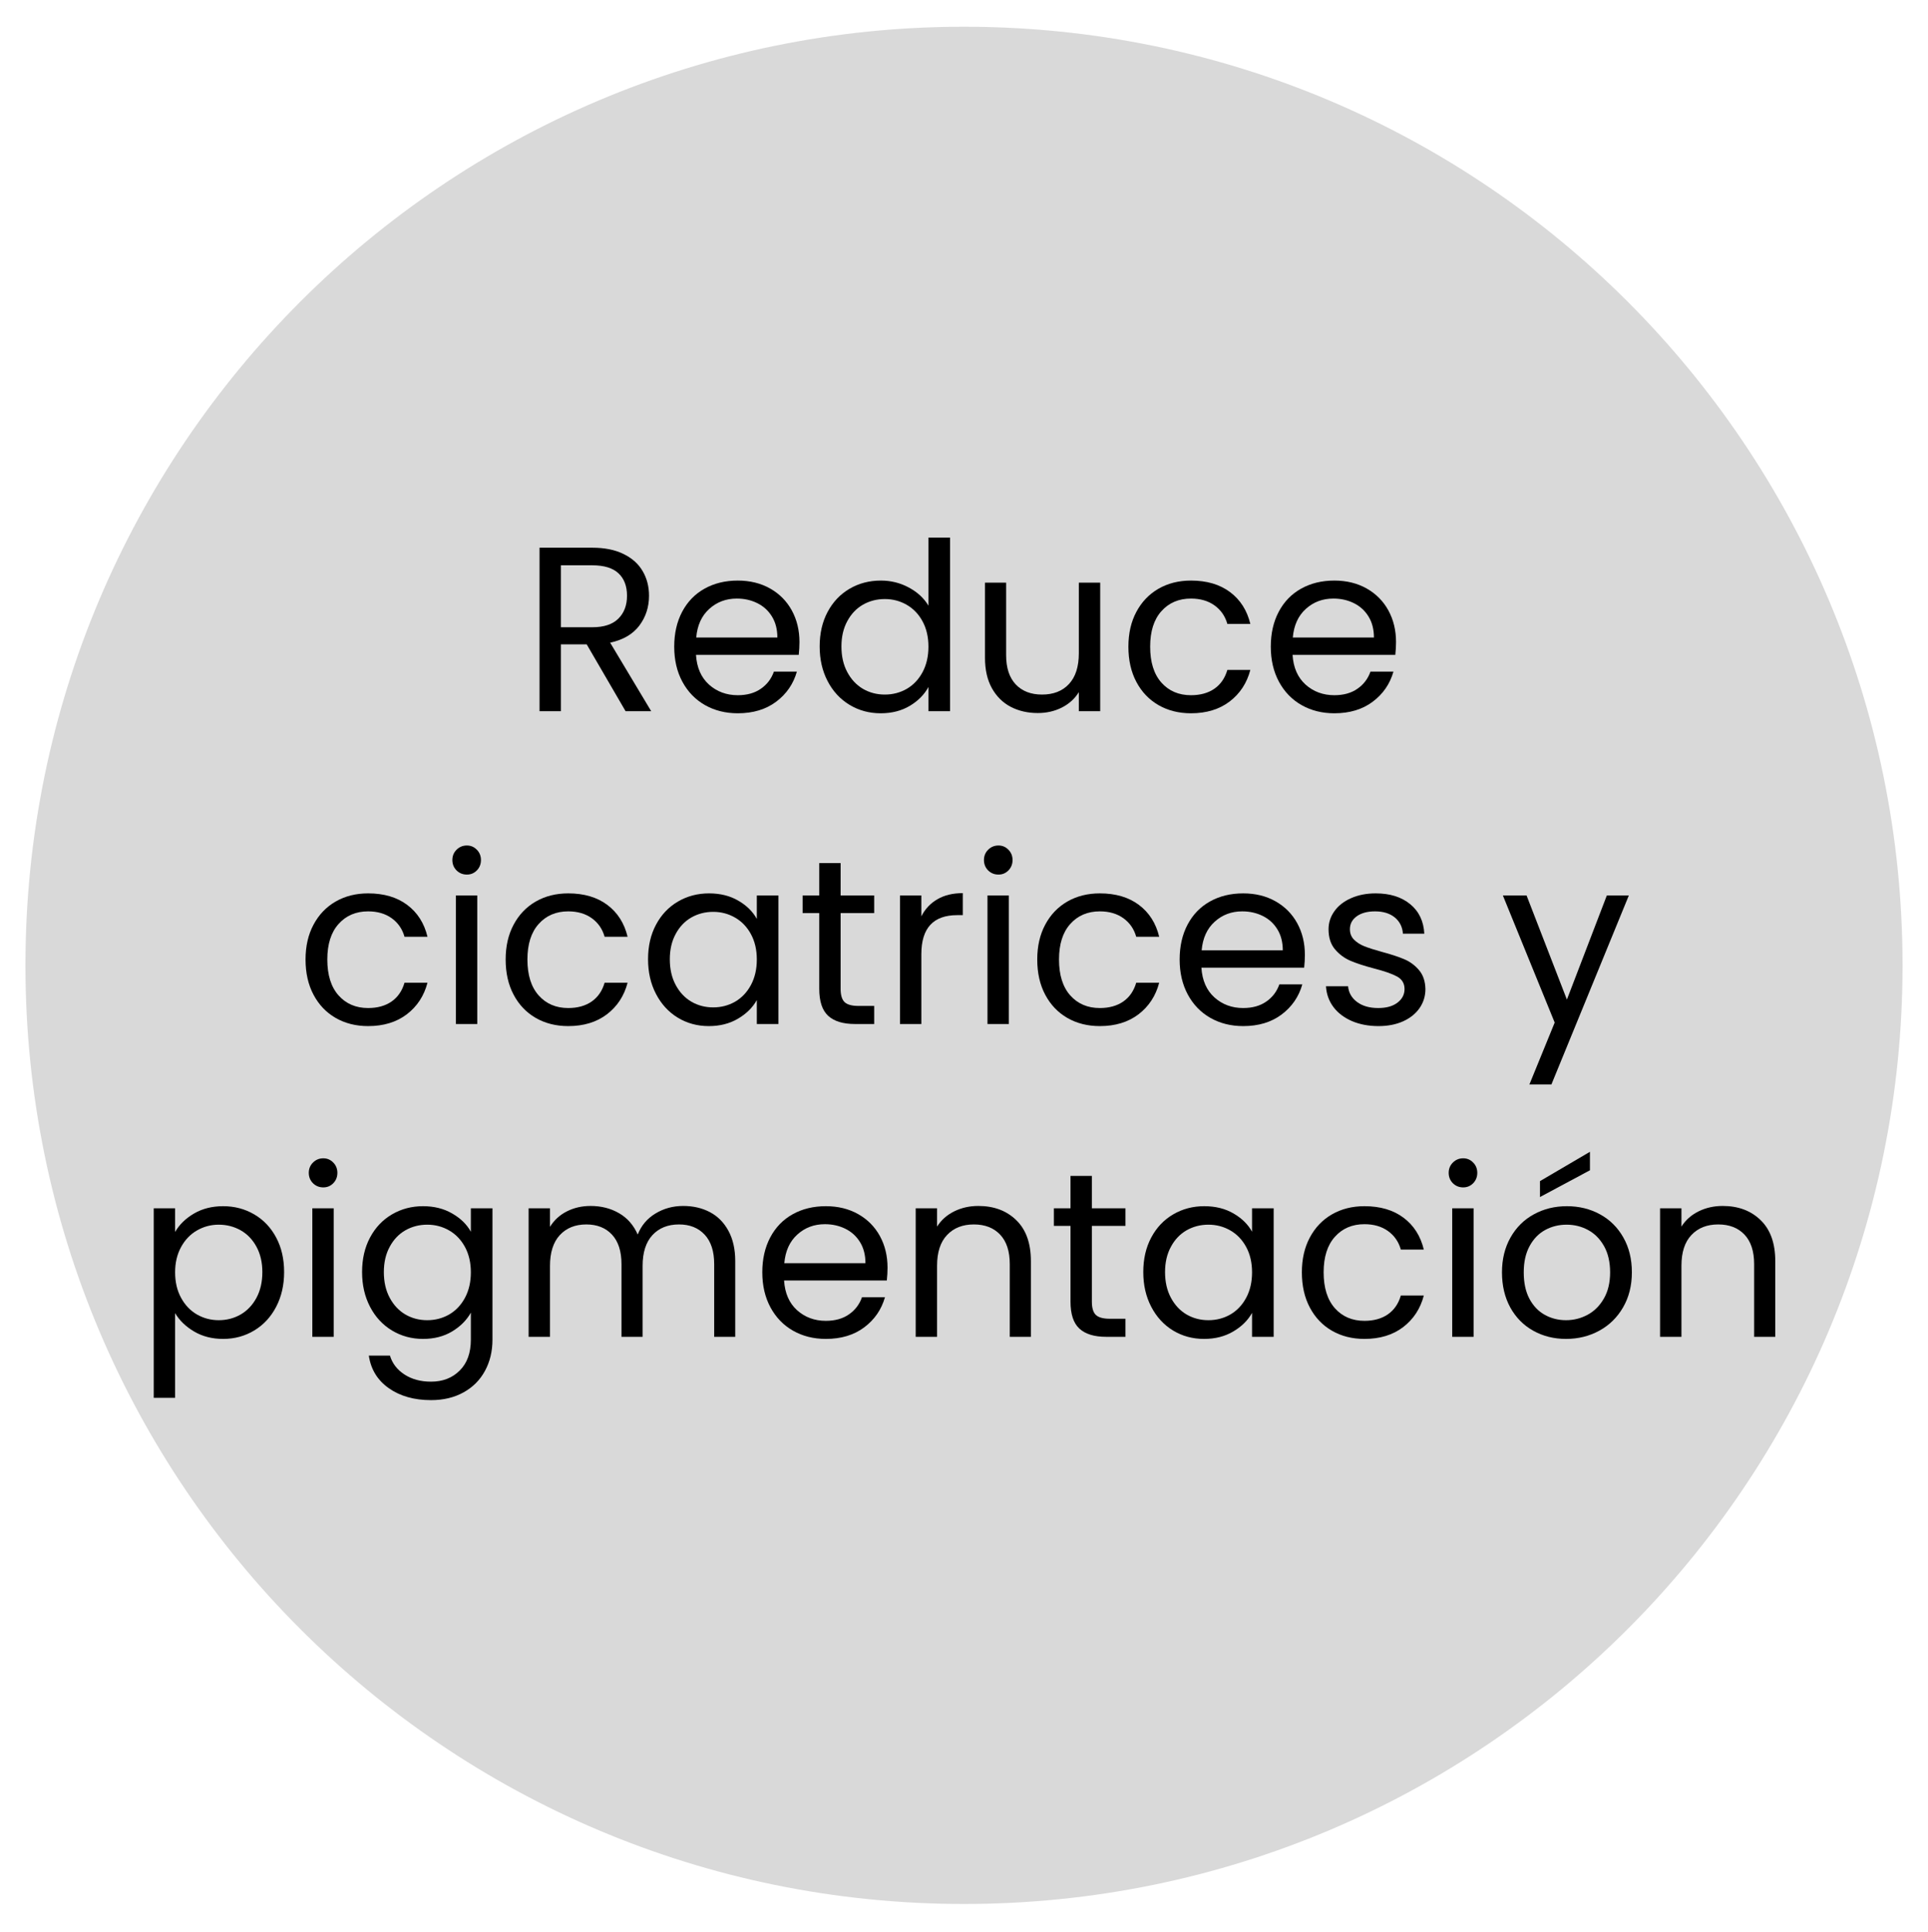
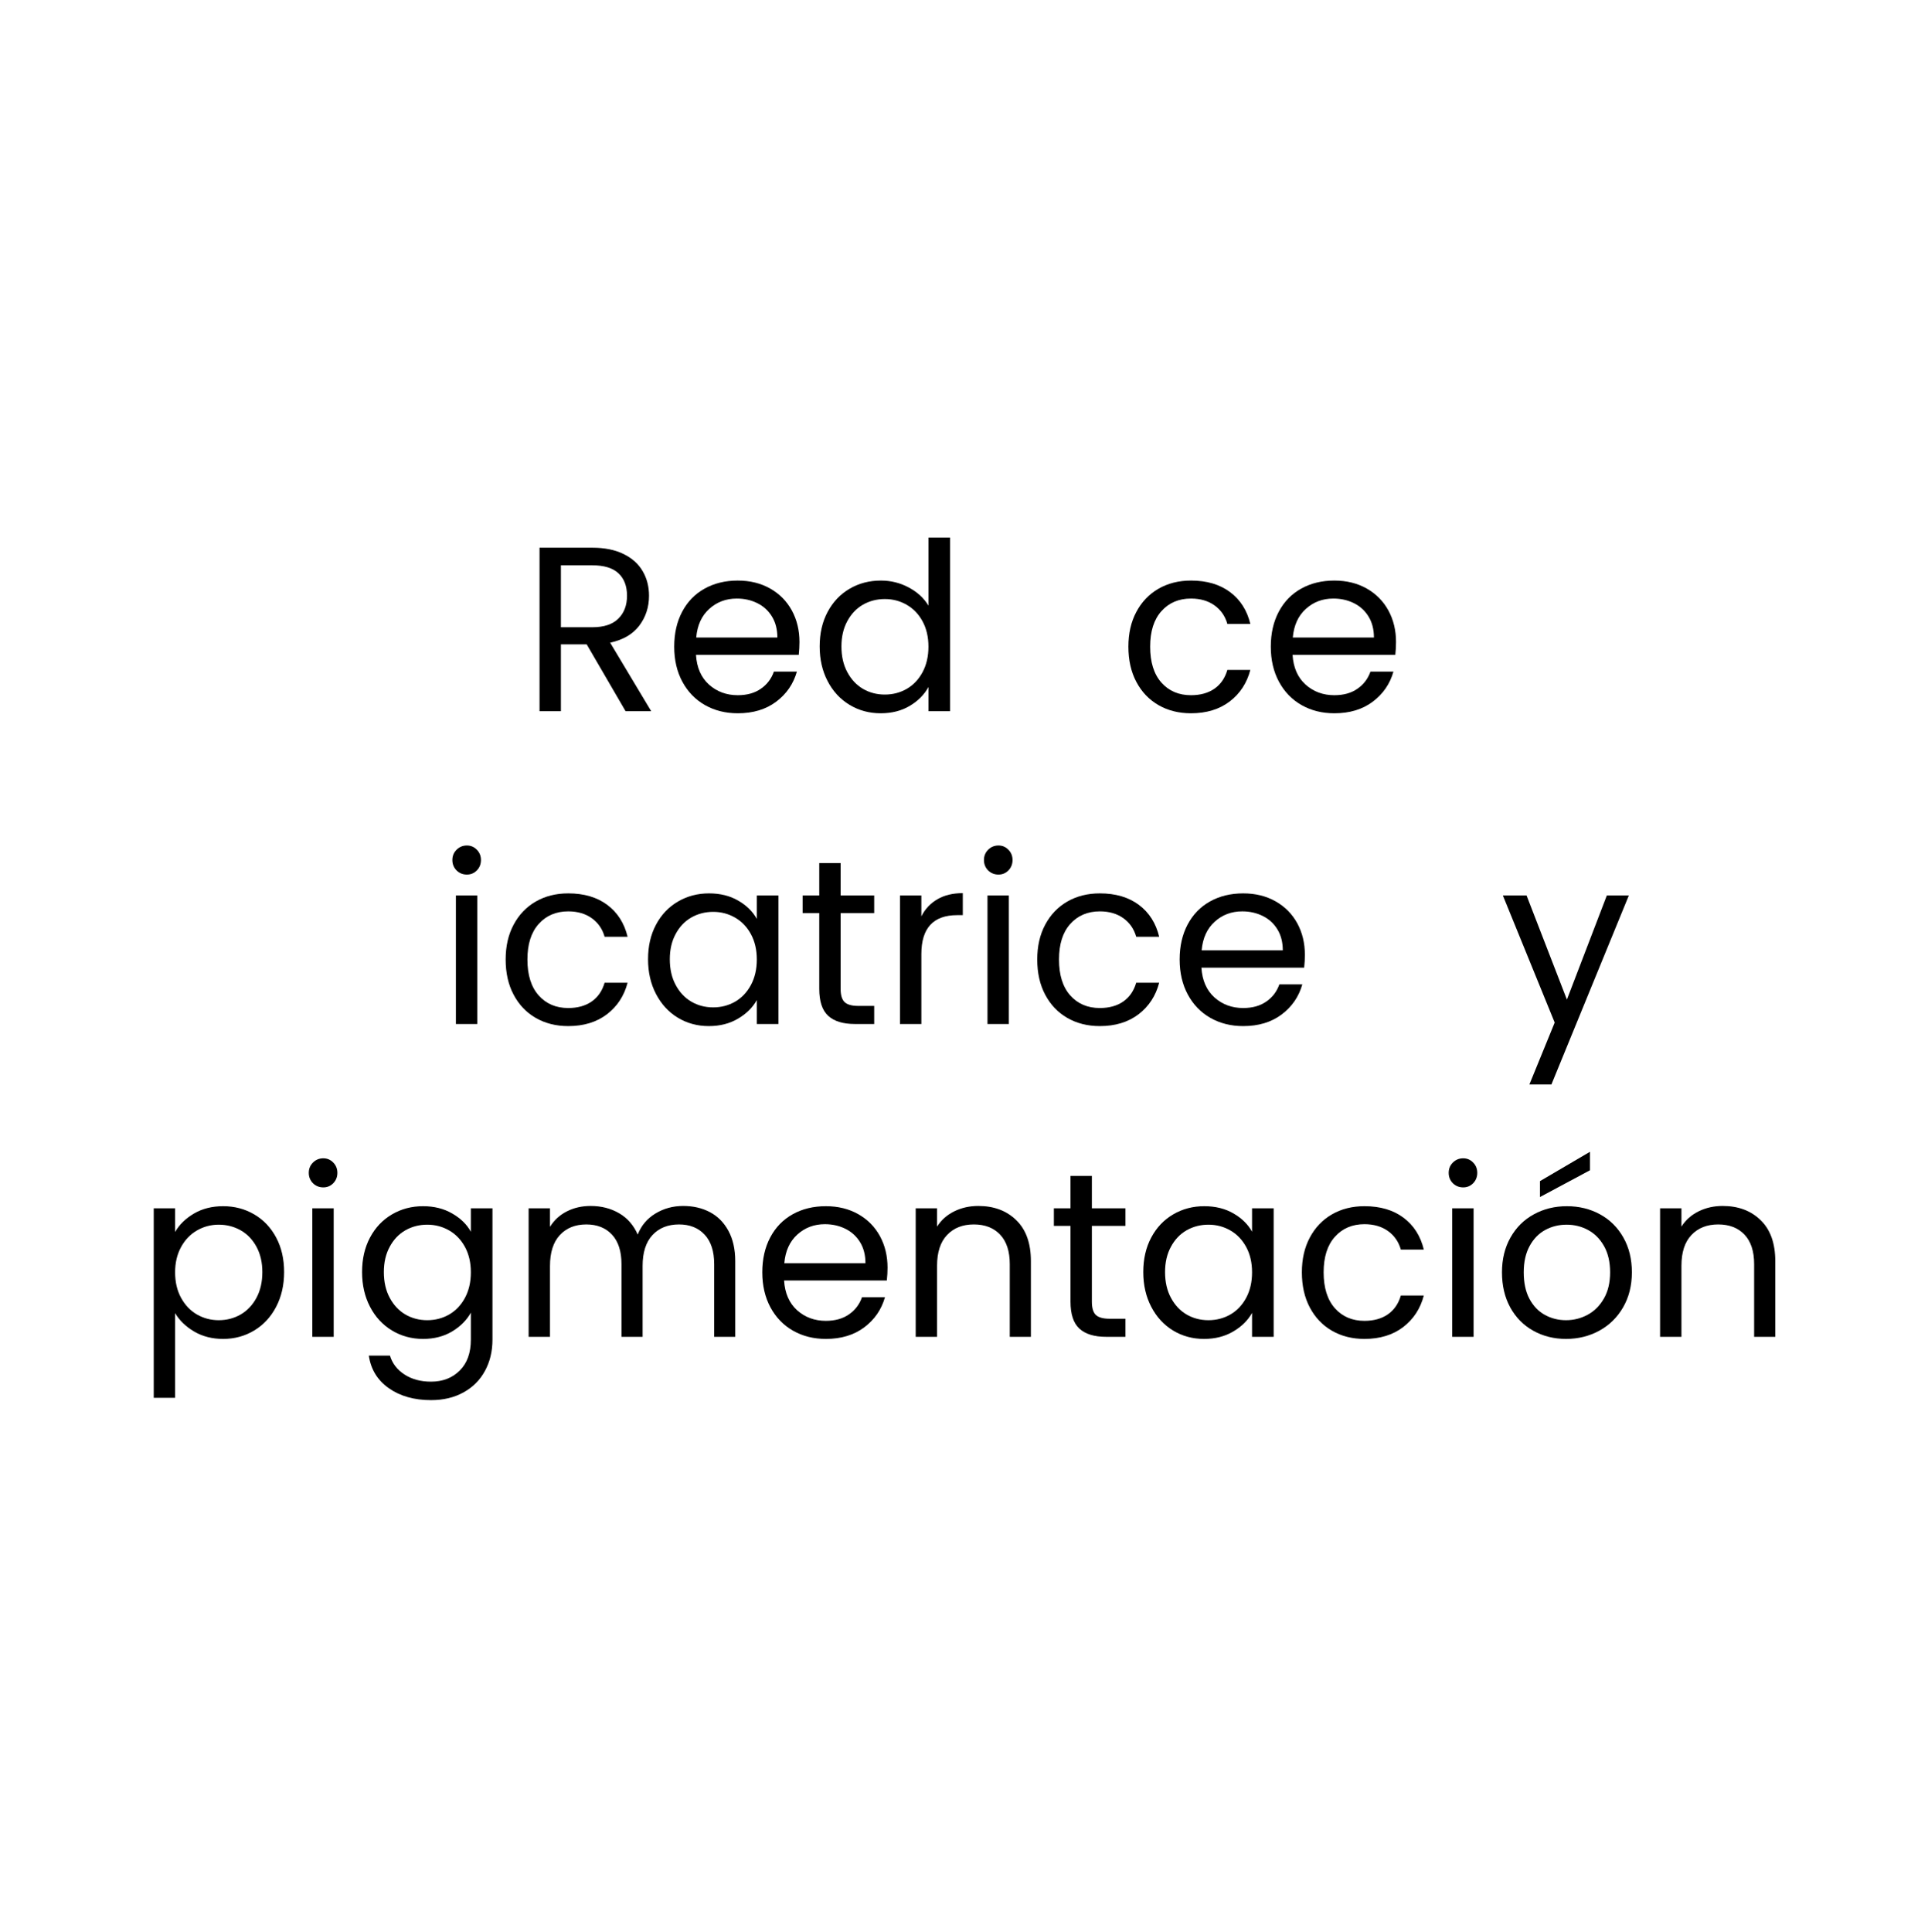
<svg xmlns="http://www.w3.org/2000/svg" width="500" zoomAndPan="magnify" viewBox="0 0 375 375.75" height="501" preserveAspectRatio="xMidYMid meet" version="1.0">
  <defs>
    <g />
    <clipPath id="7fcebfdc7c">
-       <path d="M 4.949 5.199 L 370.051 5.199 L 370.051 370.301 L 4.949 370.301 Z M 4.949 5.199 " clip-rule="nonzero" />
-     </clipPath>
+       </clipPath>
    <clipPath id="99d6ac6620">
-       <path d="M 187.5 5.199 C 86.68 5.199 4.949 86.93 4.949 187.75 C 4.949 288.57 86.68 370.301 187.5 370.301 C 288.32 370.301 370.051 288.57 370.051 187.75 C 370.051 86.93 288.32 5.199 187.5 5.199 Z M 187.5 5.199 " clip-rule="nonzero" />
-     </clipPath>
+       </clipPath>
  </defs>
  <g clip-path="url(#7fcebfdc7c)">
    <g clip-path="url(#99d6ac6620)">
      <path fill="#d9d9d9" d="M 4.949 5.199 L 370.051 5.199 L 370.051 370.301 L 4.949 370.301 Z M 4.949 5.199 " fill-opacity="1" fill-rule="nonzero" />
    </g>
  </g>
  <g fill="#000000" fill-opacity="1">
    <g transform="translate(101.425, 138.319)">
      <g>
        <path d="M 20.25 0 L 12.688 -13 L 7.672 -13 L 7.672 0 L 3.516 0 L 3.516 -31.797 L 13.781 -31.797 C 16.188 -31.797 18.219 -31.383 19.875 -30.562 C 21.531 -29.75 22.766 -28.641 23.578 -27.234 C 24.398 -25.836 24.812 -24.242 24.812 -22.453 C 24.812 -20.254 24.18 -18.316 22.922 -16.641 C 21.66 -14.973 19.77 -13.867 17.25 -13.328 L 25.234 0 Z M 7.672 -16.328 L 13.781 -16.328 C 16.031 -16.328 17.719 -16.883 18.844 -18 C 19.969 -19.113 20.531 -20.598 20.531 -22.453 C 20.531 -24.336 19.973 -25.797 18.859 -26.828 C 17.754 -27.859 16.062 -28.375 13.781 -28.375 L 7.672 -28.375 Z M 7.672 -16.328 " />
      </g>
    </g>
  </g>
  <g fill="#000000" fill-opacity="1">
    <g transform="translate(129.168, 138.319)">
      <g>
        <path d="M 26.328 -13.453 C 26.328 -12.66 26.281 -11.828 26.188 -10.953 L 6.203 -10.953 C 6.359 -8.484 7.203 -6.555 8.734 -5.172 C 10.273 -3.797 12.141 -3.109 14.328 -3.109 C 16.117 -3.109 17.613 -3.523 18.812 -4.359 C 20.02 -5.191 20.867 -6.305 21.359 -7.703 L 25.828 -7.703 C 25.148 -5.305 23.805 -3.352 21.797 -1.844 C 19.797 -0.344 17.305 0.406 14.328 0.406 C 11.953 0.406 9.828 -0.125 7.953 -1.188 C 6.086 -2.25 4.625 -3.758 3.562 -5.719 C 2.5 -7.688 1.969 -9.961 1.969 -12.547 C 1.969 -15.129 2.484 -17.395 3.516 -19.344 C 4.547 -21.289 5.992 -22.785 7.859 -23.828 C 9.734 -24.879 11.891 -25.406 14.328 -25.406 C 16.703 -25.406 18.801 -24.891 20.625 -23.859 C 22.445 -22.828 23.852 -21.406 24.844 -19.594 C 25.832 -17.781 26.328 -15.734 26.328 -13.453 Z M 22.031 -14.328 C 22.031 -15.91 21.68 -17.27 20.984 -18.406 C 20.285 -19.551 19.332 -20.422 18.125 -21.016 C 16.926 -21.609 15.598 -21.906 14.141 -21.906 C 12.047 -21.906 10.258 -21.234 8.781 -19.891 C 7.301 -18.555 6.457 -16.703 6.25 -14.328 Z M 22.031 -14.328 " />
      </g>
    </g>
  </g>
  <g fill="#000000" fill-opacity="1">
    <g transform="translate(157.458, 138.319)">
      <g>
        <path d="M 1.969 -12.594 C 1.969 -15.145 2.484 -17.383 3.516 -19.312 C 4.547 -21.25 5.969 -22.75 7.781 -23.812 C 9.594 -24.875 11.625 -25.406 13.875 -25.406 C 15.82 -25.406 17.629 -24.957 19.297 -24.062 C 20.973 -23.164 22.25 -21.988 23.125 -20.531 L 23.125 -33.766 L 27.328 -33.766 L 27.328 0 L 23.125 0 L 23.125 -4.703 C 22.312 -3.211 21.098 -1.988 19.484 -1.031 C 17.867 -0.07 15.984 0.406 13.828 0.406 C 11.609 0.406 9.594 -0.141 7.781 -1.234 C 5.969 -2.328 4.547 -3.863 3.516 -5.844 C 2.484 -7.82 1.969 -10.07 1.969 -12.594 Z M 23.125 -12.547 C 23.125 -14.43 22.742 -16.07 21.984 -17.469 C 21.223 -18.875 20.195 -19.945 18.906 -20.688 C 17.613 -21.438 16.191 -21.812 14.641 -21.812 C 13.086 -21.812 11.672 -21.445 10.391 -20.719 C 9.117 -19.988 8.102 -18.922 7.344 -17.516 C 6.582 -16.117 6.203 -14.477 6.203 -12.594 C 6.203 -10.676 6.582 -9.008 7.344 -7.594 C 8.102 -6.176 9.117 -5.094 10.391 -4.344 C 11.672 -3.602 13.086 -3.234 14.641 -3.234 C 16.191 -3.234 17.613 -3.602 18.906 -4.344 C 20.195 -5.094 21.223 -6.176 21.984 -7.594 C 22.742 -9.008 23.125 -10.66 23.125 -12.547 Z M 23.125 -12.547 " />
      </g>
    </g>
  </g>
  <g fill="#000000" fill-opacity="1">
    <g transform="translate(188.303, 138.319)">
      <g>
-         <path d="M 25.688 -25 L 25.688 0 L 21.531 0 L 21.531 -3.703 C 20.738 -2.422 19.633 -1.422 18.219 -0.703 C 16.812 0.004 15.254 0.359 13.547 0.359 C 11.598 0.359 9.848 -0.039 8.297 -0.844 C 6.754 -1.645 5.531 -2.852 4.625 -4.469 C 3.727 -6.082 3.281 -8.047 3.281 -10.359 L 3.281 -25 L 7.391 -25 L 7.391 -10.906 C 7.391 -8.438 8.008 -6.539 9.25 -5.219 C 10.5 -3.895 12.207 -3.234 14.375 -3.234 C 16.594 -3.234 18.336 -3.914 19.609 -5.281 C 20.891 -6.656 21.531 -8.648 21.531 -11.266 L 21.531 -25 Z M 25.688 -25 " />
-       </g>
+         </g>
    </g>
  </g>
  <g fill="#000000" fill-opacity="1">
    <g transform="translate(217.506, 138.319)">
      <g>
        <path d="M 1.969 -12.547 C 1.969 -15.129 2.484 -17.383 3.516 -19.312 C 4.547 -21.25 5.977 -22.75 7.812 -23.812 C 9.656 -24.875 11.766 -25.406 14.141 -25.406 C 17.211 -25.406 19.742 -24.66 21.734 -23.172 C 23.734 -21.68 25.051 -19.613 25.688 -16.969 L 21.219 -16.969 C 20.789 -18.488 19.957 -19.691 18.719 -20.578 C 17.488 -21.461 15.961 -21.906 14.141 -21.906 C 11.766 -21.906 9.848 -21.086 8.391 -19.453 C 6.93 -17.828 6.203 -15.523 6.203 -12.547 C 6.203 -9.535 6.93 -7.207 8.391 -5.562 C 9.848 -3.926 11.766 -3.109 14.141 -3.109 C 15.961 -3.109 17.484 -3.531 18.703 -4.375 C 19.922 -5.227 20.758 -6.445 21.219 -8.031 L 25.688 -8.031 C 25.02 -5.477 23.68 -3.43 21.672 -1.891 C 19.66 -0.359 17.148 0.406 14.141 0.406 C 11.766 0.406 9.656 -0.125 7.812 -1.188 C 5.977 -2.25 4.547 -3.754 3.516 -5.703 C 2.484 -7.648 1.969 -9.93 1.969 -12.547 Z M 1.969 -12.547 " />
      </g>
    </g>
  </g>
  <g fill="#000000" fill-opacity="1">
    <g transform="translate(245.202, 138.319)">
      <g>
        <path d="M 26.328 -13.453 C 26.328 -12.66 26.281 -11.828 26.188 -10.953 L 6.203 -10.953 C 6.359 -8.484 7.203 -6.555 8.734 -5.172 C 10.273 -3.797 12.141 -3.109 14.328 -3.109 C 16.117 -3.109 17.613 -3.523 18.812 -4.359 C 20.02 -5.191 20.867 -6.305 21.359 -7.703 L 25.828 -7.703 C 25.148 -5.305 23.805 -3.352 21.797 -1.844 C 19.797 -0.344 17.305 0.406 14.328 0.406 C 11.953 0.406 9.828 -0.125 7.953 -1.188 C 6.086 -2.25 4.625 -3.758 3.562 -5.719 C 2.5 -7.688 1.969 -9.961 1.969 -12.547 C 1.969 -15.129 2.484 -17.395 3.516 -19.344 C 4.547 -21.289 5.992 -22.785 7.859 -23.828 C 9.734 -24.879 11.891 -25.406 14.328 -25.406 C 16.703 -25.406 18.801 -24.891 20.625 -23.859 C 22.445 -22.828 23.852 -21.406 24.844 -19.594 C 25.832 -17.781 26.328 -15.734 26.328 -13.453 Z M 22.031 -14.328 C 22.031 -15.91 21.68 -17.27 20.984 -18.406 C 20.285 -19.551 19.332 -20.422 18.125 -21.016 C 16.926 -21.609 15.598 -21.906 14.141 -21.906 C 12.047 -21.906 10.258 -21.234 8.781 -19.891 C 7.301 -18.555 6.457 -16.703 6.25 -14.328 Z M 22.031 -14.328 " />
      </g>
    </g>
  </g>
  <g fill="#000000" fill-opacity="1">
    <g transform="translate(57.46, 199.157)">
      <g>
-         <path d="M 1.969 -12.547 C 1.969 -15.129 2.484 -17.383 3.516 -19.312 C 4.547 -21.25 5.977 -22.75 7.812 -23.812 C 9.656 -24.875 11.766 -25.406 14.141 -25.406 C 17.211 -25.406 19.742 -24.66 21.734 -23.172 C 23.734 -21.68 25.051 -19.613 25.688 -16.969 L 21.219 -16.969 C 20.789 -18.488 19.957 -19.691 18.719 -20.578 C 17.488 -21.461 15.961 -21.906 14.141 -21.906 C 11.766 -21.906 9.848 -21.086 8.391 -19.453 C 6.93 -17.828 6.203 -15.523 6.203 -12.547 C 6.203 -9.535 6.93 -7.207 8.391 -5.562 C 9.848 -3.926 11.766 -3.109 14.141 -3.109 C 15.961 -3.109 17.484 -3.531 18.703 -4.375 C 19.922 -5.227 20.758 -6.445 21.219 -8.031 L 25.688 -8.031 C 25.02 -5.477 23.68 -3.43 21.672 -1.891 C 19.66 -0.359 17.148 0.406 14.141 0.406 C 11.766 0.406 9.656 -0.125 7.812 -1.188 C 5.977 -2.25 4.547 -3.754 3.516 -5.703 C 2.484 -7.648 1.969 -9.93 1.969 -12.547 Z M 1.969 -12.547 " />
-       </g>
+         </g>
    </g>
  </g>
  <g fill="#000000" fill-opacity="1">
    <g transform="translate(85.157, 199.157)">
      <g>
        <path d="M 5.656 -29.062 C 4.863 -29.062 4.191 -29.332 3.641 -29.875 C 3.098 -30.426 2.828 -31.098 2.828 -31.891 C 2.828 -32.68 3.098 -33.348 3.641 -33.891 C 4.191 -34.441 4.863 -34.719 5.656 -34.719 C 6.414 -34.719 7.062 -34.441 7.594 -33.891 C 8.125 -33.348 8.391 -32.68 8.391 -31.891 C 8.391 -31.098 8.125 -30.426 7.594 -29.875 C 7.062 -29.332 6.414 -29.062 5.656 -29.062 Z M 7.672 -25 L 7.672 0 L 3.516 0 L 3.516 -25 Z M 7.672 -25 " />
      </g>
    </g>
  </g>
  <g fill="#000000" fill-opacity="1">
    <g transform="translate(96.381, 199.157)">
      <g>
        <path d="M 1.969 -12.547 C 1.969 -15.129 2.484 -17.383 3.516 -19.312 C 4.547 -21.25 5.977 -22.75 7.812 -23.812 C 9.656 -24.875 11.766 -25.406 14.141 -25.406 C 17.211 -25.406 19.742 -24.66 21.734 -23.172 C 23.734 -21.68 25.051 -19.613 25.688 -16.969 L 21.219 -16.969 C 20.789 -18.488 19.957 -19.691 18.719 -20.578 C 17.488 -21.461 15.961 -21.906 14.141 -21.906 C 11.766 -21.906 9.848 -21.086 8.391 -19.453 C 6.93 -17.828 6.203 -15.523 6.203 -12.547 C 6.203 -9.535 6.93 -7.207 8.391 -5.562 C 9.848 -3.926 11.766 -3.109 14.141 -3.109 C 15.961 -3.109 17.484 -3.531 18.703 -4.375 C 19.922 -5.227 20.758 -6.445 21.219 -8.031 L 25.688 -8.031 C 25.02 -5.477 23.68 -3.43 21.672 -1.891 C 19.66 -0.359 17.148 0.406 14.141 0.406 C 11.766 0.406 9.656 -0.125 7.812 -1.188 C 5.977 -2.25 4.547 -3.754 3.516 -5.703 C 2.484 -7.648 1.969 -9.93 1.969 -12.547 Z M 1.969 -12.547 " />
      </g>
    </g>
  </g>
  <g fill="#000000" fill-opacity="1">
    <g transform="translate(124.078, 199.157)">
      <g>
        <path d="M 1.969 -12.594 C 1.969 -15.145 2.484 -17.383 3.516 -19.312 C 4.547 -21.25 5.969 -22.75 7.781 -23.812 C 9.594 -24.875 11.609 -25.406 13.828 -25.406 C 16.016 -25.406 17.914 -24.93 19.531 -23.984 C 21.145 -23.047 22.344 -21.863 23.125 -20.438 L 23.125 -25 L 27.328 -25 L 27.328 0 L 23.125 0 L 23.125 -4.656 C 22.312 -3.195 21.086 -1.988 19.453 -1.031 C 17.828 -0.07 15.938 0.406 13.781 0.406 C 11.562 0.406 9.551 -0.141 7.75 -1.234 C 5.957 -2.328 4.547 -3.863 3.516 -5.844 C 2.484 -7.82 1.969 -10.07 1.969 -12.594 Z M 23.125 -12.547 C 23.125 -14.43 22.742 -16.07 21.984 -17.469 C 21.223 -18.875 20.195 -19.945 18.906 -20.688 C 17.613 -21.438 16.191 -21.812 14.641 -21.812 C 13.086 -21.812 11.672 -21.445 10.391 -20.719 C 9.117 -19.988 8.102 -18.922 7.344 -17.516 C 6.582 -16.117 6.203 -14.477 6.203 -12.594 C 6.203 -10.676 6.582 -9.008 7.344 -7.594 C 8.102 -6.176 9.117 -5.094 10.391 -4.344 C 11.672 -3.602 13.086 -3.234 14.641 -3.234 C 16.191 -3.234 17.613 -3.602 18.906 -4.344 C 20.195 -5.094 21.223 -6.176 21.984 -7.594 C 22.742 -9.008 23.125 -10.66 23.125 -12.547 Z M 23.125 -12.547 " />
      </g>
    </g>
  </g>
  <g fill="#000000" fill-opacity="1">
    <g transform="translate(154.924, 199.157)">
      <g>
        <path d="M 8.578 -21.578 L 8.578 -6.844 C 8.578 -5.625 8.832 -4.766 9.344 -4.266 C 9.863 -3.766 10.766 -3.516 12.047 -3.516 L 15.109 -3.516 L 15.109 0 L 11.359 0 C 9.047 0 7.312 -0.531 6.156 -1.594 C 5 -2.656 4.422 -4.406 4.422 -6.844 L 4.422 -21.578 L 1.188 -21.578 L 1.188 -25 L 4.422 -25 L 4.422 -31.297 L 8.578 -31.297 L 8.578 -25 L 15.109 -25 L 15.109 -21.578 Z M 8.578 -21.578 " />
      </g>
    </g>
  </g>
  <g fill="#000000" fill-opacity="1">
    <g transform="translate(171.533, 199.157)">
      <g>
        <path d="M 7.672 -20.938 C 8.398 -22.375 9.441 -23.484 10.797 -24.266 C 12.148 -25.055 13.797 -25.453 15.734 -25.453 L 15.734 -21.172 L 14.641 -21.172 C 9.992 -21.172 7.672 -18.645 7.672 -13.594 L 7.672 0 L 3.516 0 L 3.516 -25 L 7.672 -25 Z M 7.672 -20.938 " />
      </g>
    </g>
  </g>
  <g fill="#000000" fill-opacity="1">
    <g transform="translate(188.552, 199.157)">
      <g>
        <path d="M 5.656 -29.062 C 4.863 -29.062 4.191 -29.332 3.641 -29.875 C 3.098 -30.426 2.828 -31.098 2.828 -31.891 C 2.828 -32.68 3.098 -33.348 3.641 -33.891 C 4.191 -34.441 4.863 -34.719 5.656 -34.719 C 6.414 -34.719 7.062 -34.441 7.594 -33.891 C 8.125 -33.348 8.391 -32.68 8.391 -31.891 C 8.391 -31.098 8.125 -30.426 7.594 -29.875 C 7.062 -29.332 6.414 -29.062 5.656 -29.062 Z M 7.672 -25 L 7.672 0 L 3.516 0 L 3.516 -25 Z M 7.672 -25 " />
      </g>
    </g>
  </g>
  <g fill="#000000" fill-opacity="1">
    <g transform="translate(199.777, 199.157)">
      <g>
        <path d="M 1.969 -12.547 C 1.969 -15.129 2.484 -17.383 3.516 -19.312 C 4.547 -21.25 5.977 -22.75 7.812 -23.812 C 9.656 -24.875 11.766 -25.406 14.141 -25.406 C 17.211 -25.406 19.742 -24.66 21.734 -23.172 C 23.734 -21.68 25.051 -19.613 25.688 -16.969 L 21.219 -16.969 C 20.789 -18.488 19.957 -19.691 18.719 -20.578 C 17.488 -21.461 15.961 -21.906 14.141 -21.906 C 11.766 -21.906 9.848 -21.086 8.391 -19.453 C 6.93 -17.828 6.203 -15.523 6.203 -12.547 C 6.203 -9.535 6.93 -7.207 8.391 -5.562 C 9.848 -3.926 11.766 -3.109 14.141 -3.109 C 15.961 -3.109 17.484 -3.531 18.703 -4.375 C 19.922 -5.227 20.758 -6.445 21.219 -8.031 L 25.688 -8.031 C 25.02 -5.477 23.68 -3.43 21.672 -1.891 C 19.66 -0.359 17.148 0.406 14.141 0.406 C 11.766 0.406 9.656 -0.125 7.812 -1.188 C 5.977 -2.25 4.547 -3.754 3.516 -5.703 C 2.484 -7.648 1.969 -9.93 1.969 -12.547 Z M 1.969 -12.547 " />
      </g>
    </g>
  </g>
  <g fill="#000000" fill-opacity="1">
    <g transform="translate(227.474, 199.157)">
      <g>
        <path d="M 26.328 -13.453 C 26.328 -12.66 26.281 -11.828 26.188 -10.953 L 6.203 -10.953 C 6.359 -8.484 7.203 -6.555 8.734 -5.172 C 10.273 -3.797 12.141 -3.109 14.328 -3.109 C 16.117 -3.109 17.613 -3.523 18.812 -4.359 C 20.02 -5.191 20.867 -6.305 21.359 -7.703 L 25.828 -7.703 C 25.148 -5.305 23.805 -3.352 21.797 -1.844 C 19.797 -0.344 17.305 0.406 14.328 0.406 C 11.953 0.406 9.828 -0.125 7.953 -1.188 C 6.086 -2.25 4.625 -3.758 3.562 -5.719 C 2.5 -7.688 1.969 -9.961 1.969 -12.547 C 1.969 -15.129 2.484 -17.395 3.516 -19.344 C 4.547 -21.289 5.992 -22.785 7.859 -23.828 C 9.734 -24.879 11.891 -25.406 14.328 -25.406 C 16.703 -25.406 18.801 -24.891 20.625 -23.859 C 22.445 -22.828 23.852 -21.406 24.844 -19.594 C 25.832 -17.781 26.328 -15.734 26.328 -13.453 Z M 22.031 -14.328 C 22.031 -15.91 21.68 -17.27 20.984 -18.406 C 20.285 -19.551 19.332 -20.422 18.125 -21.016 C 16.926 -21.609 15.598 -21.906 14.141 -21.906 C 12.047 -21.906 10.258 -21.234 8.781 -19.891 C 7.301 -18.555 6.457 -16.703 6.25 -14.328 Z M 22.031 -14.328 " />
      </g>
    </g>
  </g>
  <g fill="#000000" fill-opacity="1">
    <g transform="translate(255.764, 199.157)">
      <g>
-         <path d="M 12.359 0.406 C 10.441 0.406 8.723 0.082 7.203 -0.562 C 5.68 -1.219 4.477 -2.129 3.594 -3.297 C 2.719 -4.473 2.234 -5.82 2.141 -7.344 L 6.438 -7.344 C 6.551 -6.094 7.133 -5.07 8.188 -4.281 C 9.238 -3.5 10.613 -3.109 12.312 -3.109 C 13.895 -3.109 15.141 -3.457 16.047 -4.156 C 16.961 -4.852 17.422 -5.734 17.422 -6.797 C 17.422 -7.891 16.938 -8.703 15.969 -9.234 C 15 -9.766 13.492 -10.289 11.453 -10.812 C 9.598 -11.301 8.082 -11.797 6.906 -12.297 C 5.738 -12.797 4.734 -13.539 3.891 -14.531 C 3.055 -15.52 2.641 -16.82 2.641 -18.438 C 2.641 -19.707 3.02 -20.875 3.781 -21.938 C 4.539 -23.008 5.617 -23.852 7.016 -24.469 C 8.422 -25.094 10.02 -25.406 11.812 -25.406 C 14.582 -25.406 16.816 -24.707 18.516 -23.312 C 20.223 -21.914 21.141 -20 21.266 -17.562 L 17.109 -17.562 C 17.016 -18.875 16.488 -19.926 15.531 -20.719 C 14.57 -21.508 13.289 -21.906 11.688 -21.906 C 10.188 -21.906 8.992 -21.582 8.109 -20.938 C 7.234 -20.301 6.797 -19.469 6.797 -18.438 C 6.797 -17.613 7.062 -16.938 7.594 -16.406 C 8.125 -15.875 8.789 -15.445 9.594 -15.125 C 10.406 -14.801 11.523 -14.441 12.953 -14.047 C 14.754 -13.566 16.219 -13.086 17.344 -12.609 C 18.469 -12.141 19.43 -11.43 20.234 -10.484 C 21.035 -9.547 21.453 -8.316 21.484 -6.797 C 21.484 -5.43 21.102 -4.195 20.344 -3.094 C 19.582 -2 18.508 -1.141 17.125 -0.516 C 15.75 0.098 14.16 0.406 12.359 0.406 Z M 12.359 0.406 " />
-       </g>
+         </g>
    </g>
  </g>
  <g fill="#000000" fill-opacity="1">
    <g transform="translate(279.582, 199.157)">
      <g />
    </g>
  </g>
  <g fill="#000000" fill-opacity="1">
    <g transform="translate(291.765, 199.157)">
      <g>
        <path d="M 25.047 -25 L 9.984 11.766 L 5.703 11.766 L 10.625 -0.281 L 0.547 -25 L 5.156 -25 L 13 -4.75 L 20.766 -25 Z M 25.047 -25 " />
      </g>
    </g>
  </g>
  <g fill="#000000" fill-opacity="1">
    <g transform="translate(26.387, 259.996)">
      <g>
        <path d="M 7.672 -20.391 C 8.484 -21.816 9.703 -23.008 11.328 -23.969 C 12.961 -24.926 14.859 -25.406 17.016 -25.406 C 19.234 -25.406 21.25 -24.875 23.062 -23.812 C 24.875 -22.75 26.297 -21.25 27.328 -19.312 C 28.359 -17.383 28.875 -15.145 28.875 -12.594 C 28.875 -10.07 28.359 -7.82 27.328 -5.844 C 26.297 -3.863 24.875 -2.328 23.062 -1.234 C 21.25 -0.141 19.234 0.406 17.016 0.406 C 14.891 0.406 13.008 -0.07 11.375 -1.031 C 9.75 -1.988 8.516 -3.18 7.672 -4.609 L 7.672 11.859 L 3.516 11.859 L 3.516 -25 L 7.672 -25 Z M 24.641 -12.594 C 24.641 -14.477 24.258 -16.117 23.5 -17.516 C 22.738 -18.922 21.711 -19.988 20.422 -20.719 C 19.129 -21.445 17.707 -21.812 16.156 -21.812 C 14.633 -21.812 13.223 -21.438 11.922 -20.688 C 10.629 -19.945 9.598 -18.867 8.828 -17.453 C 8.055 -16.035 7.672 -14.398 7.672 -12.547 C 7.672 -10.66 8.055 -9.008 8.828 -7.594 C 9.598 -6.176 10.629 -5.094 11.922 -4.344 C 13.223 -3.602 14.633 -3.234 16.156 -3.234 C 17.707 -3.234 19.129 -3.602 20.422 -4.344 C 21.711 -5.094 22.738 -6.176 23.5 -7.594 C 24.258 -9.008 24.641 -10.676 24.641 -12.594 Z M 24.641 -12.594 " />
      </g>
    </g>
  </g>
  <g fill="#000000" fill-opacity="1">
    <g transform="translate(57.232, 259.996)">
      <g>
        <path d="M 5.656 -29.062 C 4.863 -29.062 4.191 -29.332 3.641 -29.875 C 3.098 -30.426 2.828 -31.098 2.828 -31.891 C 2.828 -32.68 3.098 -33.348 3.641 -33.891 C 4.191 -34.441 4.863 -34.719 5.656 -34.719 C 6.414 -34.719 7.062 -34.441 7.594 -33.891 C 8.125 -33.348 8.391 -32.68 8.391 -31.891 C 8.391 -31.098 8.125 -30.426 7.594 -29.875 C 7.062 -29.332 6.414 -29.062 5.656 -29.062 Z M 7.672 -25 L 7.672 0 L 3.516 0 L 3.516 -25 Z M 7.672 -25 " />
      </g>
    </g>
  </g>
  <g fill="#000000" fill-opacity="1">
    <g transform="translate(68.457, 259.996)">
      <g>
        <path d="M 13.828 -25.406 C 15.984 -25.406 17.875 -24.93 19.5 -23.984 C 21.133 -23.047 22.344 -21.863 23.125 -20.438 L 23.125 -25 L 27.328 -25 L 27.328 0.547 C 27.328 2.828 26.836 4.859 25.859 6.641 C 24.891 8.422 23.5 9.812 21.688 10.812 C 19.883 11.812 17.781 12.312 15.375 12.312 C 12.094 12.312 9.352 11.535 7.156 9.984 C 4.969 8.441 3.676 6.332 3.281 3.656 L 7.391 3.656 C 7.848 5.176 8.789 6.398 10.219 7.328 C 11.645 8.254 13.363 8.719 15.375 8.719 C 17.656 8.719 19.516 8 20.953 6.562 C 22.398 5.133 23.125 3.129 23.125 0.547 L 23.125 -4.703 C 22.312 -3.242 21.098 -2.023 19.484 -1.047 C 17.867 -0.078 15.984 0.406 13.828 0.406 C 11.609 0.406 9.594 -0.141 7.781 -1.234 C 5.969 -2.328 4.547 -3.863 3.516 -5.844 C 2.484 -7.82 1.969 -10.07 1.969 -12.594 C 1.969 -15.145 2.484 -17.383 3.516 -19.312 C 4.547 -21.25 5.969 -22.75 7.781 -23.812 C 9.594 -24.875 11.609 -25.406 13.828 -25.406 Z M 23.125 -12.547 C 23.125 -14.43 22.742 -16.07 21.984 -17.469 C 21.223 -18.875 20.195 -19.945 18.906 -20.688 C 17.613 -21.438 16.191 -21.812 14.641 -21.812 C 13.086 -21.812 11.672 -21.445 10.391 -20.719 C 9.117 -19.988 8.102 -18.922 7.344 -17.516 C 6.582 -16.117 6.203 -14.477 6.203 -12.594 C 6.203 -10.676 6.582 -9.008 7.344 -7.594 C 8.102 -6.176 9.117 -5.094 10.391 -4.344 C 11.672 -3.602 13.086 -3.234 14.641 -3.234 C 16.191 -3.234 17.613 -3.602 18.906 -4.344 C 20.195 -5.094 21.223 -6.176 21.984 -7.594 C 22.742 -9.008 23.125 -10.66 23.125 -12.547 Z M 23.125 -12.547 " />
      </g>
    </g>
  </g>
  <g fill="#000000" fill-opacity="1">
    <g transform="translate(99.302, 259.996)">
      <g>
        <path d="M 33.578 -25.453 C 35.523 -25.453 37.258 -25.051 38.781 -24.25 C 40.301 -23.445 41.5 -22.238 42.375 -20.625 C 43.258 -19.008 43.703 -17.047 43.703 -14.734 L 43.703 0 L 39.609 0 L 39.609 -14.141 C 39.609 -16.641 38.988 -18.551 37.75 -19.875 C 36.52 -21.195 34.859 -21.859 32.766 -21.859 C 30.598 -21.859 28.875 -21.164 27.594 -19.781 C 26.32 -18.395 25.688 -16.395 25.688 -13.781 L 25.688 0 L 21.578 0 L 21.578 -14.141 C 21.578 -16.641 20.961 -18.551 19.734 -19.875 C 18.504 -21.195 16.836 -21.859 14.734 -21.859 C 12.578 -21.859 10.859 -21.164 9.578 -19.781 C 8.305 -18.395 7.672 -16.395 7.672 -13.781 L 7.672 0 L 3.516 0 L 3.516 -25 L 7.672 -25 L 7.672 -21.391 C 8.484 -22.703 9.582 -23.707 10.969 -24.406 C 12.352 -25.102 13.883 -25.453 15.562 -25.453 C 17.656 -25.453 19.508 -24.977 21.125 -24.031 C 22.738 -23.094 23.941 -21.711 24.734 -19.891 C 25.43 -21.648 26.582 -23.016 28.188 -23.984 C 29.801 -24.961 31.598 -25.453 33.578 -25.453 Z M 33.578 -25.453 " />
      </g>
    </g>
  </g>
  <g fill="#000000" fill-opacity="1">
    <g transform="translate(146.3, 259.996)">
      <g>
        <path d="M 26.328 -13.453 C 26.328 -12.66 26.281 -11.828 26.188 -10.953 L 6.203 -10.953 C 6.359 -8.484 7.203 -6.555 8.734 -5.172 C 10.273 -3.797 12.141 -3.109 14.328 -3.109 C 16.117 -3.109 17.613 -3.523 18.812 -4.359 C 20.02 -5.191 20.867 -6.305 21.359 -7.703 L 25.828 -7.703 C 25.148 -5.305 23.805 -3.352 21.797 -1.844 C 19.797 -0.344 17.305 0.406 14.328 0.406 C 11.953 0.406 9.828 -0.125 7.953 -1.188 C 6.086 -2.25 4.625 -3.758 3.562 -5.719 C 2.5 -7.688 1.969 -9.961 1.969 -12.547 C 1.969 -15.129 2.484 -17.395 3.516 -19.344 C 4.547 -21.289 5.992 -22.785 7.859 -23.828 C 9.734 -24.879 11.891 -25.406 14.328 -25.406 C 16.703 -25.406 18.801 -24.891 20.625 -23.859 C 22.445 -22.828 23.852 -21.406 24.844 -19.594 C 25.832 -17.781 26.328 -15.734 26.328 -13.453 Z M 22.031 -14.328 C 22.031 -15.91 21.68 -17.27 20.984 -18.406 C 20.285 -19.551 19.332 -20.422 18.125 -21.016 C 16.926 -21.609 15.598 -21.906 14.141 -21.906 C 12.047 -21.906 10.258 -21.234 8.781 -19.891 C 7.301 -18.555 6.457 -16.703 6.25 -14.328 Z M 22.031 -14.328 " />
      </g>
    </g>
  </g>
  <g fill="#000000" fill-opacity="1">
    <g transform="translate(174.59, 259.996)">
      <g>
        <path d="M 15.688 -25.453 C 18.727 -25.453 21.191 -24.531 23.078 -22.688 C 24.973 -20.852 25.922 -18.203 25.922 -14.734 L 25.922 0 L 21.812 0 L 21.812 -14.141 C 21.812 -16.641 21.188 -18.551 19.938 -19.875 C 18.688 -21.195 16.984 -21.859 14.828 -21.859 C 12.641 -21.859 10.898 -21.172 9.609 -19.797 C 8.316 -18.43 7.672 -16.441 7.672 -13.828 L 7.672 0 L 3.516 0 L 3.516 -25 L 7.672 -25 L 7.672 -21.438 C 8.484 -22.719 9.598 -23.707 11.016 -24.406 C 12.43 -25.102 13.988 -25.453 15.688 -25.453 Z M 15.688 -25.453 " />
      </g>
    </g>
  </g>
  <g fill="#000000" fill-opacity="1">
    <g transform="translate(203.793, 259.996)">
      <g>
        <path d="M 8.578 -21.578 L 8.578 -6.844 C 8.578 -5.625 8.832 -4.766 9.344 -4.266 C 9.863 -3.766 10.766 -3.516 12.047 -3.516 L 15.109 -3.516 L 15.109 0 L 11.359 0 C 9.047 0 7.312 -0.531 6.156 -1.594 C 5 -2.656 4.422 -4.406 4.422 -6.844 L 4.422 -21.578 L 1.188 -21.578 L 1.188 -25 L 4.422 -25 L 4.422 -31.297 L 8.578 -31.297 L 8.578 -25 L 15.109 -25 L 15.109 -21.578 Z M 8.578 -21.578 " />
      </g>
    </g>
  </g>
  <g fill="#000000" fill-opacity="1">
    <g transform="translate(220.402, 259.996)">
      <g>
        <path d="M 1.969 -12.594 C 1.969 -15.145 2.484 -17.383 3.516 -19.312 C 4.547 -21.25 5.969 -22.75 7.781 -23.812 C 9.594 -24.875 11.609 -25.406 13.828 -25.406 C 16.016 -25.406 17.914 -24.93 19.531 -23.984 C 21.145 -23.047 22.344 -21.863 23.125 -20.438 L 23.125 -25 L 27.328 -25 L 27.328 0 L 23.125 0 L 23.125 -4.656 C 22.312 -3.195 21.086 -1.988 19.453 -1.031 C 17.828 -0.07 15.938 0.406 13.781 0.406 C 11.562 0.406 9.551 -0.141 7.75 -1.234 C 5.957 -2.328 4.547 -3.863 3.516 -5.844 C 2.484 -7.82 1.969 -10.07 1.969 -12.594 Z M 23.125 -12.547 C 23.125 -14.43 22.742 -16.07 21.984 -17.469 C 21.223 -18.875 20.195 -19.945 18.906 -20.688 C 17.613 -21.438 16.191 -21.812 14.641 -21.812 C 13.086 -21.812 11.672 -21.445 10.391 -20.719 C 9.117 -19.988 8.102 -18.922 7.344 -17.516 C 6.582 -16.117 6.203 -14.477 6.203 -12.594 C 6.203 -10.676 6.582 -9.008 7.344 -7.594 C 8.102 -6.176 9.117 -5.094 10.391 -4.344 C 11.672 -3.602 13.086 -3.234 14.641 -3.234 C 16.191 -3.234 17.613 -3.602 18.906 -4.344 C 20.195 -5.094 21.223 -6.176 21.984 -7.594 C 22.742 -9.008 23.125 -10.66 23.125 -12.547 Z M 23.125 -12.547 " />
      </g>
    </g>
  </g>
  <g fill="#000000" fill-opacity="1">
    <g transform="translate(251.247, 259.996)">
      <g>
        <path d="M 1.969 -12.547 C 1.969 -15.129 2.484 -17.383 3.516 -19.312 C 4.547 -21.25 5.977 -22.75 7.812 -23.812 C 9.656 -24.875 11.766 -25.406 14.141 -25.406 C 17.211 -25.406 19.742 -24.66 21.734 -23.172 C 23.734 -21.68 25.051 -19.613 25.688 -16.969 L 21.219 -16.969 C 20.789 -18.488 19.957 -19.691 18.719 -20.578 C 17.488 -21.461 15.961 -21.906 14.141 -21.906 C 11.766 -21.906 9.848 -21.086 8.391 -19.453 C 6.93 -17.828 6.203 -15.523 6.203 -12.547 C 6.203 -9.535 6.93 -7.207 8.391 -5.562 C 9.848 -3.926 11.766 -3.109 14.141 -3.109 C 15.961 -3.109 17.484 -3.531 18.703 -4.375 C 19.922 -5.227 20.758 -6.445 21.219 -8.031 L 25.688 -8.031 C 25.02 -5.477 23.68 -3.43 21.672 -1.891 C 19.66 -0.359 17.148 0.406 14.141 0.406 C 11.766 0.406 9.656 -0.125 7.812 -1.188 C 5.977 -2.25 4.547 -3.754 3.516 -5.703 C 2.484 -7.648 1.969 -9.93 1.969 -12.547 Z M 1.969 -12.547 " />
      </g>
    </g>
  </g>
  <g fill="#000000" fill-opacity="1">
    <g transform="translate(278.944, 259.996)">
      <g>
        <path d="M 5.656 -29.062 C 4.863 -29.062 4.191 -29.332 3.641 -29.875 C 3.098 -30.426 2.828 -31.098 2.828 -31.891 C 2.828 -32.68 3.098 -33.348 3.641 -33.891 C 4.191 -34.441 4.863 -34.719 5.656 -34.719 C 6.414 -34.719 7.062 -34.441 7.594 -33.891 C 8.125 -33.348 8.391 -32.68 8.391 -31.891 C 8.391 -31.098 8.125 -30.426 7.594 -29.875 C 7.062 -29.332 6.414 -29.062 5.656 -29.062 Z M 7.672 -25 L 7.672 0 L 3.516 0 L 3.516 -25 Z M 7.672 -25 " />
      </g>
    </g>
  </g>
  <g fill="#000000" fill-opacity="1">
    <g transform="translate(290.169, 259.996)">
      <g>
        <path d="M 14.422 0.406 C 12.078 0.406 9.953 -0.125 8.047 -1.188 C 6.148 -2.25 4.66 -3.758 3.578 -5.719 C 2.504 -7.688 1.969 -9.961 1.969 -12.547 C 1.969 -15.098 2.52 -17.352 3.625 -19.312 C 4.738 -21.281 6.254 -22.785 8.172 -23.828 C 10.086 -24.879 12.227 -25.406 14.594 -25.406 C 16.969 -25.406 19.113 -24.879 21.031 -23.828 C 22.945 -22.785 24.457 -21.289 25.562 -19.344 C 26.676 -17.395 27.234 -15.129 27.234 -12.547 C 27.234 -9.961 26.66 -7.688 25.516 -5.719 C 24.379 -3.758 22.836 -2.25 20.891 -1.188 C 18.941 -0.125 16.785 0.406 14.422 0.406 Z M 14.422 -3.234 C 15.91 -3.234 17.305 -3.582 18.609 -4.281 C 19.922 -4.988 20.977 -6.039 21.781 -7.438 C 22.594 -8.832 23 -10.535 23 -12.547 C 23 -14.555 22.602 -16.258 21.812 -17.656 C 21.02 -19.051 19.984 -20.094 18.703 -20.781 C 17.43 -21.469 16.047 -21.812 14.547 -21.812 C 13.023 -21.812 11.633 -21.469 10.375 -20.781 C 9.113 -20.094 8.102 -19.051 7.344 -17.656 C 6.582 -16.258 6.203 -14.555 6.203 -12.547 C 6.203 -10.504 6.57 -8.785 7.312 -7.391 C 8.062 -5.992 9.062 -4.953 10.312 -4.266 C 11.562 -3.578 12.93 -3.234 14.422 -3.234 Z M 19.078 -32.391 L 9.359 -27.188 L 9.359 -30.281 L 19.078 -35.984 Z M 19.078 -32.391 " />
      </g>
    </g>
  </g>
  <g fill="#000000" fill-opacity="1">
    <g transform="translate(319.372, 259.996)">
      <g>
        <path d="M 15.688 -25.453 C 18.727 -25.453 21.191 -24.531 23.078 -22.688 C 24.973 -20.852 25.922 -18.203 25.922 -14.734 L 25.922 0 L 21.812 0 L 21.812 -14.141 C 21.812 -16.641 21.188 -18.551 19.938 -19.875 C 18.688 -21.195 16.984 -21.859 14.828 -21.859 C 12.641 -21.859 10.898 -21.172 9.609 -19.797 C 8.316 -18.43 7.672 -16.441 7.672 -13.828 L 7.672 0 L 3.516 0 L 3.516 -25 L 7.672 -25 L 7.672 -21.438 C 8.484 -22.719 9.598 -23.707 11.016 -24.406 C 12.43 -25.102 13.988 -25.453 15.688 -25.453 Z M 15.688 -25.453 " />
      </g>
    </g>
  </g>
</svg>